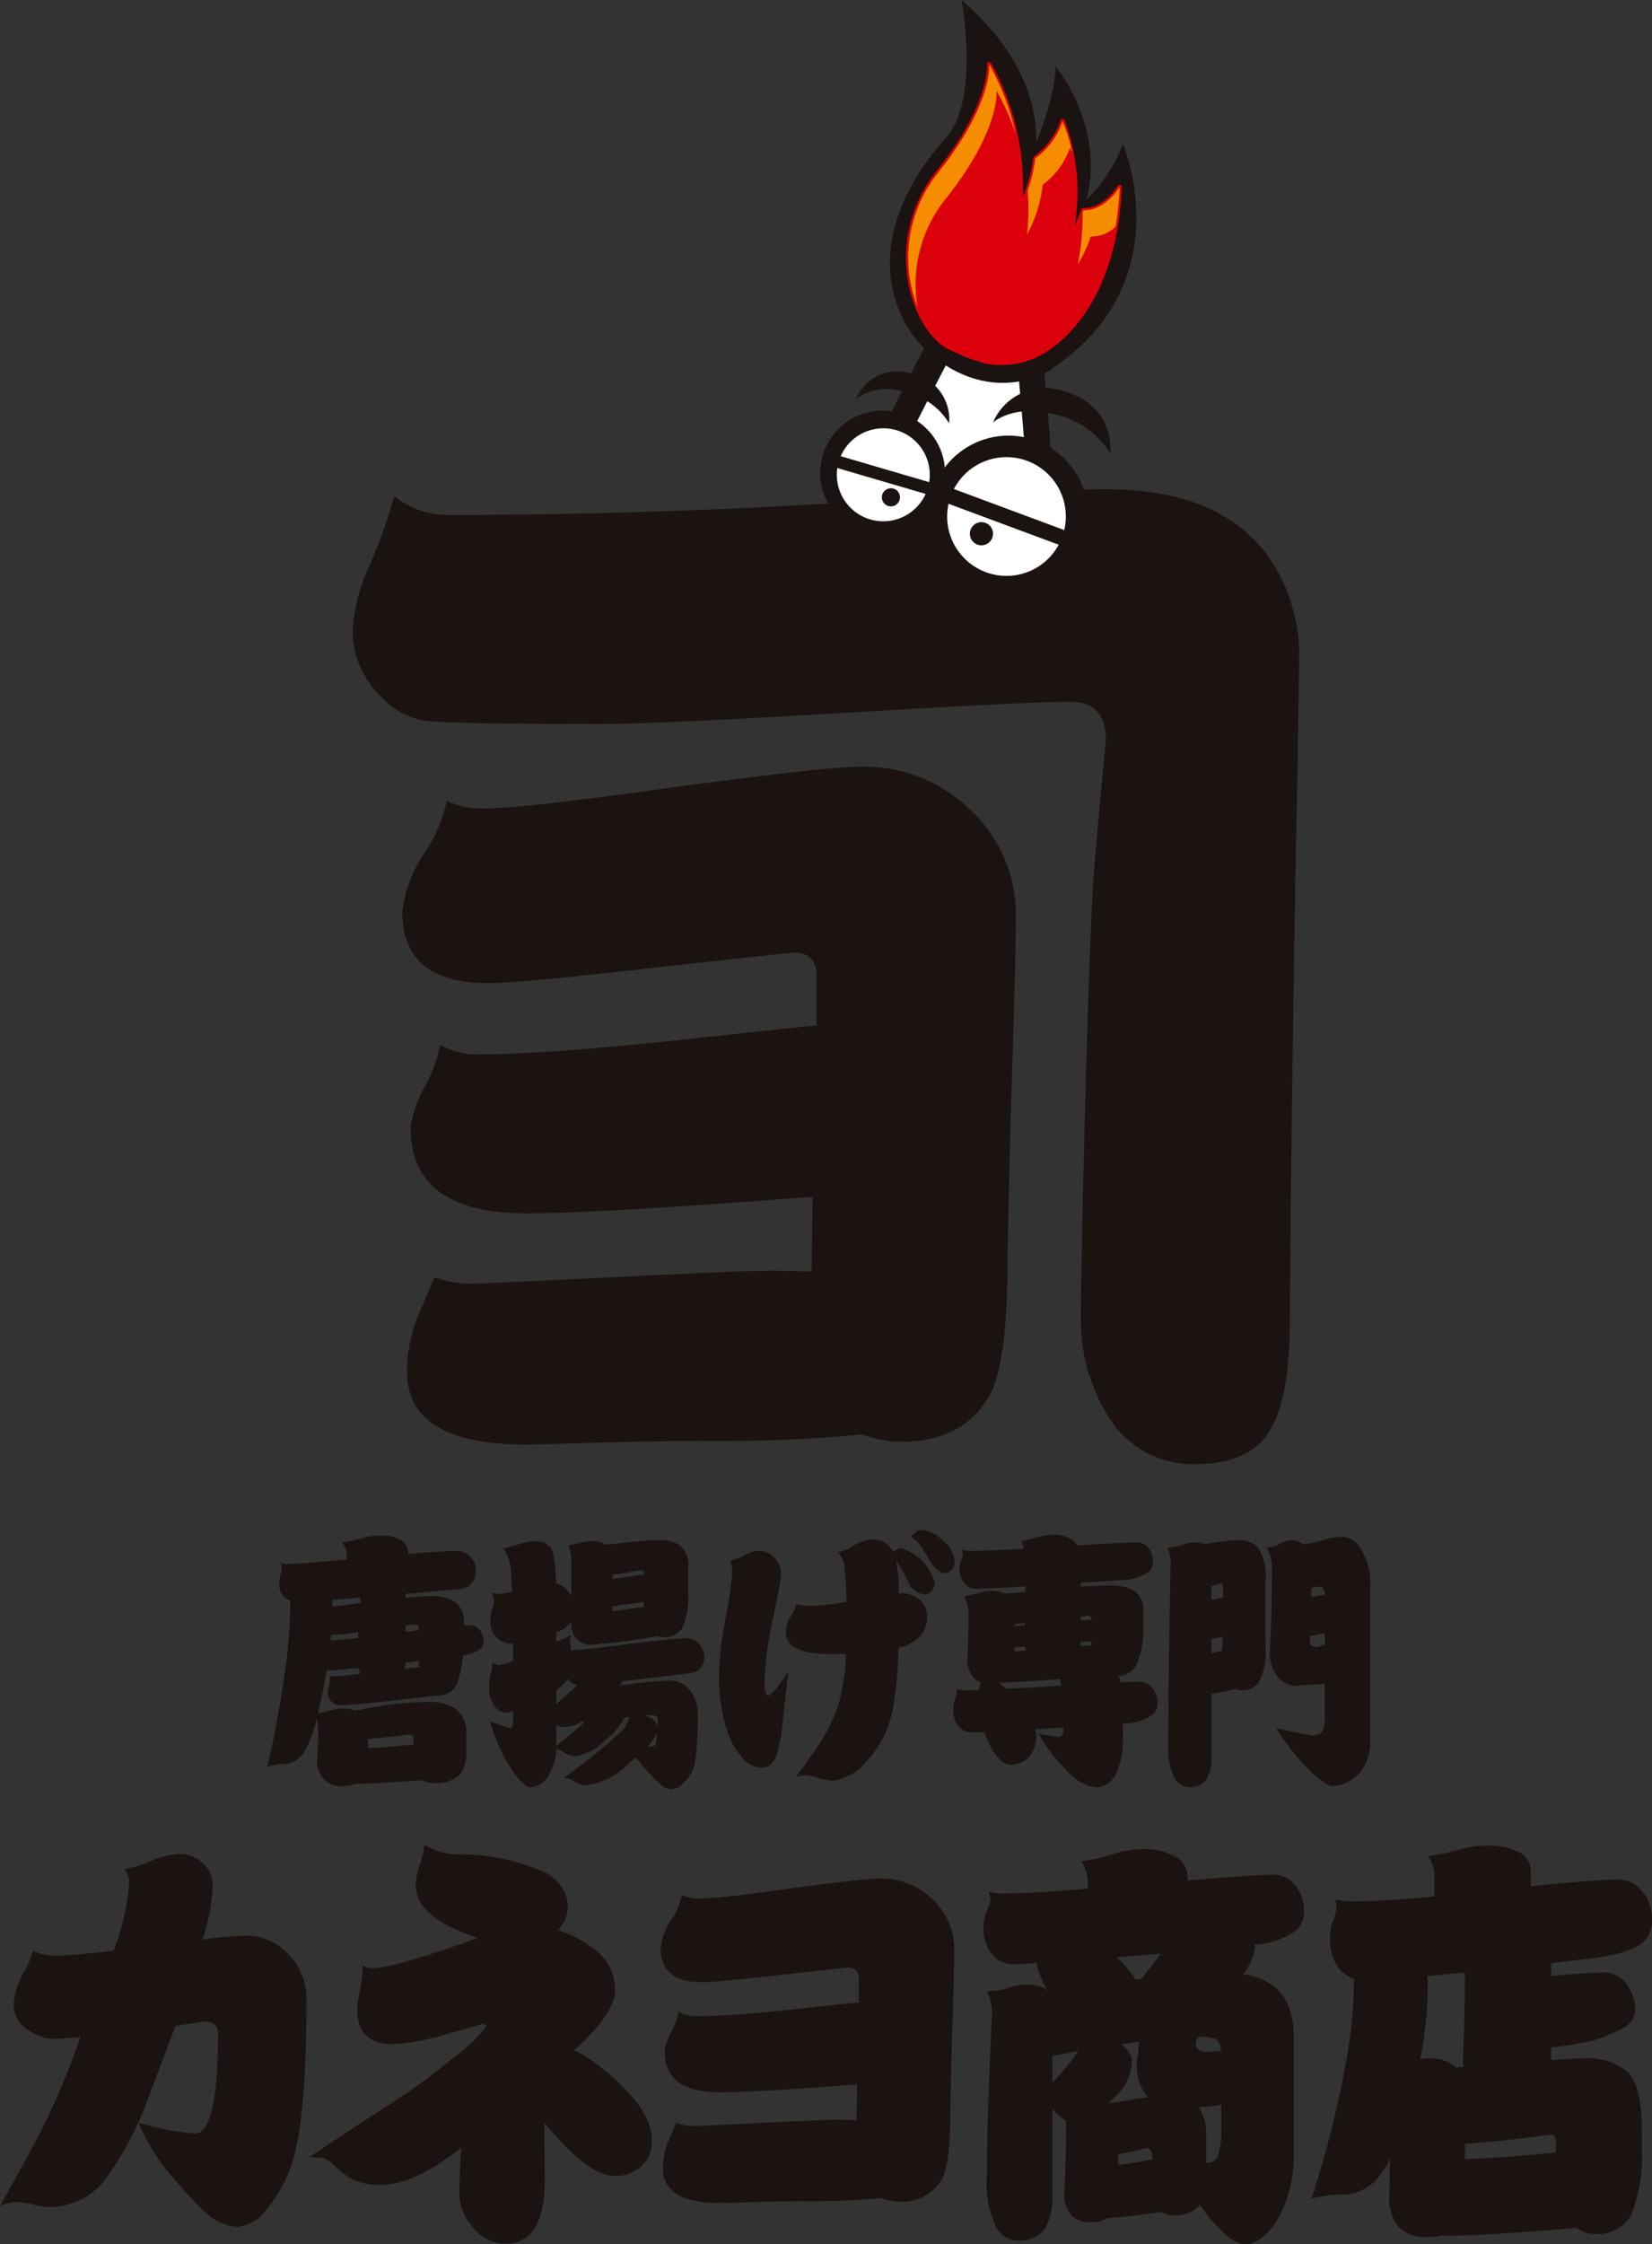
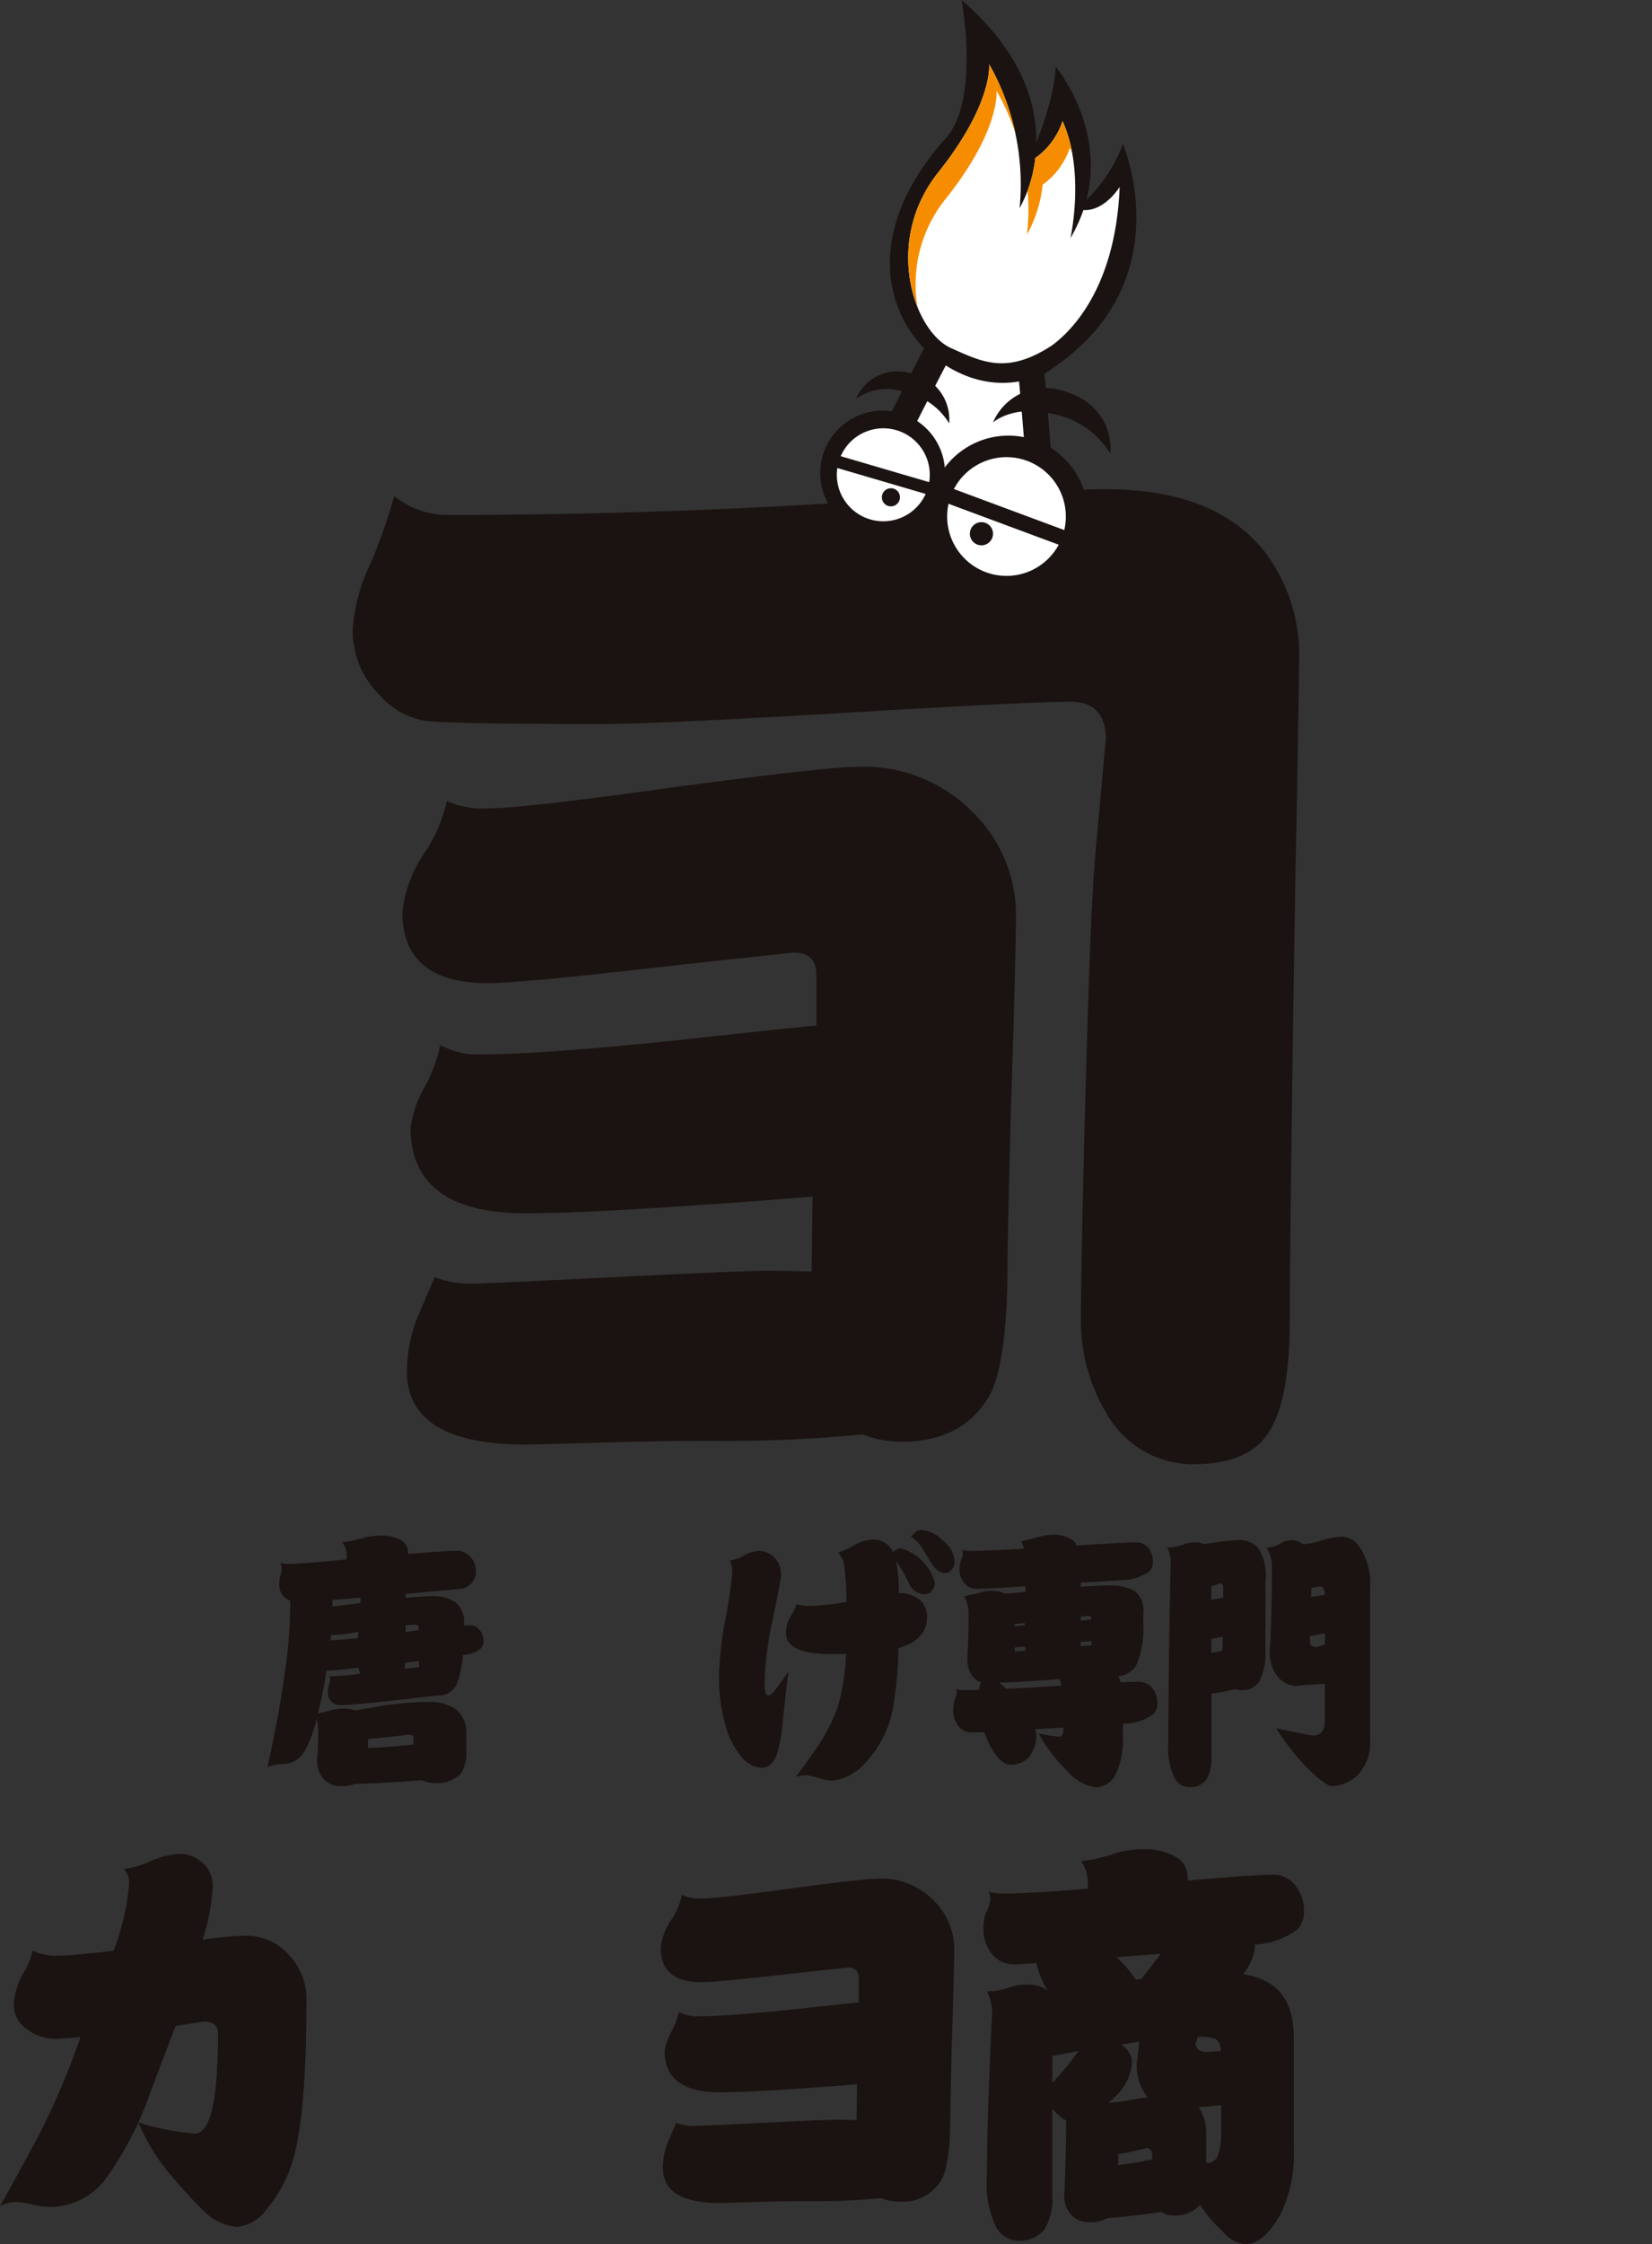
<svg xmlns="http://www.w3.org/2000/svg" id="グループ_41" data-name="グループ 41" width="122.504" height="166.32" viewBox="0 0 122.504 166.32">
  <rect x="0" y="0" width="122.504" height="166.32" fill="#333333" stroke="none" />
  <defs>
    <clipPath id="clip-path">
      <rect id="長方形_22" data-name="長方形 22" width="122.504" height="166.32" fill="none" />
    </clipPath>
    <clipPath id="clip-path-3">
-       <rect id="長方形_19" data-name="長方形 19" width="16.004" height="22.484" fill="none" />
-     </clipPath>
+       </clipPath>
  </defs>
  <g id="グループ_40" data-name="グループ 40" clip-path="url(#clip-path)">
    <g id="グループ_39" data-name="グループ 39">
      <g id="グループ_38" data-name="グループ 38" clip-path="url(#clip-path)">
        <path id="パス_188" data-name="パス 188" d="M40.134,173.864a1.012,1.012,0,0,1,.525.881v.148q2.789-.231,3.671-.231a1.276,1.276,0,0,1,.944.441,1.4,1.4,0,0,1,.42.986,1.306,1.306,0,0,1-1.03,1.384q-2.285.209-4.175.377v.294c.894-.085,1.539-.126,1.929-.126a3.057,3.057,0,0,1,1.742.44,1.9,1.9,0,0,1,.651,1.658v.084q.251-.021.4-.021a.849.849,0,0,1,.712.294,1.235,1.235,0,0,1,.336.839.778.778,0,0,1-.23.608,2.334,2.334,0,0,1-1.3.462,7.767,7.767,0,0,1-.4,2.015,1.468,1.468,0,0,1-1.51.986q-6,.713-7.22.713a.9.9,0,0,1-.65-.293,1,1,0,0,1-.231-.735,1.343,1.343,0,0,1,.085-.462,1.046,1.046,0,0,0,.083-.419.684.684,0,0,0-.083-.231h.25a19.737,19.737,0,0,0,2.059-.189,1.752,1.752,0,0,1-.126-.44q-1.744.211-2.371.209-.087.589-.191,1.175-.23,1.114-.439,1.994c.265-.056.573-.126.922-.211a3.571,3.571,0,0,1,.945-.146,2.622,2.622,0,0,1,.9.146q.482-.084,1.175-.21a23.841,23.841,0,0,1,4.175-.42,3.471,3.471,0,0,1,1.994.462,2.1,2.1,0,0,1,.881,1.617v1.531a2.616,2.616,0,0,1-.46,1.764,2.491,2.491,0,0,1-1.952.63,2,2,0,0,1-.86-.209q-3.3.251-4.975.272a2.253,2.253,0,0,1-.881.168,1.807,1.807,0,0,1-1.428-.5,2.074,2.074,0,0,1-.5-1.553q.083-1.05.084-2.014a3.361,3.361,0,0,0-.127-.9,9.261,9.261,0,0,1-.859,2.33,1.9,1.9,0,0,1-1.386.986,4.177,4.177,0,0,0-1.406.231,80.637,80.637,0,0,0,1.49-8.436q.209-2.1.211-3.883a1.427,1.427,0,0,1-.5-.334,1.273,1.273,0,0,1-.313-.965,2.3,2.3,0,0,1,.083-.588,1.514,1.514,0,0,0,.085-.524,2.18,2.18,0,0,0-.085-.4,1.24,1.24,0,0,0,.42.084q.988,0,3.631-.252l.86-.083v-.378a1.447,1.447,0,0,0-.336-.881,11.636,11.636,0,0,0,1.637-.357,4.871,4.871,0,0,1,1.258-.147,2.8,2.8,0,0,1,1.47.336m-3.191,7.261c.014-.155.022-.308.022-.462q-.379.063-.777.126a6.808,6.808,0,0,1-1.239.1c-.014.14-.028.274-.043.4q.841-.041,2.036-.167m.19-3q-1.177.105-2.1.169a3.277,3.277,0,0,1,.019.378v.1c.365-.028.792-.077,1.282-.148q.419-.062.8-.1ZM40.175,189.1c.336-.028.63-.056.882-.084v-.5c0-.153-.112-.23-.336-.23q-1.785.211-3.023.315v.671q1.134-.041,2.477-.168m1.322-5.813c-.014-.139-.027-.293-.042-.461-.349.043-.677.084-.986.127-.028.154-.05.3-.064.441q.609-.064,1.091-.106m-1.007-2.623c.336-.041.657-.084.965-.126v-.188c0-.141-.1-.218-.315-.232-.083,0-.3.021-.65.063Z" transform="translate(-10.403 -59.722)" fill="#1a1311" />
-         <path id="パス_189" data-name="パス 189" d="M56.932,176.432a3.2,3.2,0,0,0-.567-1.762q.442-.105,1.113-.315a3.824,3.824,0,0,1,1.28-.231,1.418,1.418,0,0,1,1.049.4q.4.377.462,2.707a1.88,1.88,0,0,1,.818.5,2.024,2.024,0,0,1,.315.441v-2.707a2.646,2.646,0,0,0-.231-1.028q.355-.064.966-.21a3.451,3.451,0,0,1,.8-.106,1.733,1.733,0,0,1,1.007.252q.546-.042,1.3-.126,1.909-.211,2.582-.21a2.763,2.763,0,0,1,1.636.4,1.883,1.883,0,0,1,.609,1.678v1.909a5.414,5.414,0,0,1-.462,2.56,1.522,1.522,0,0,1-1.386.651.954.954,0,0,1-.4-.085,39.589,39.589,0,0,1-4.093.567.67.67,0,0,1-.167-.02,1.737,1.737,0,0,1-.629.1,1.446,1.446,0,0,1-1.135-.42,1.723,1.723,0,0,1-.4-1.259v-.064a1.6,1.6,0,0,1-1.113.777v.755c.364-.153.734-.321,1.113-.5a1.8,1.8,0,0,0-.085.4,3.066,3.066,0,0,0,.085.714,20.3,20.3,0,0,0,2.392-.23q5.139-.649,6.19-.651a1.227,1.227,0,0,1,.881.4,1.416,1.416,0,0,1,.4.966,1.125,1.125,0,0,1-.964,1.2q-3.107.4-5.1.608a2.271,2.271,0,0,1-.211.336,31.524,31.524,0,0,1,3.63-.378,1.878,1.878,0,0,1,1.449.567,2.6,2.6,0,0,1,.712,1.679,25.332,25.332,0,0,1-.188,3.756A2.749,2.749,0,0,1,69.755,192a1.4,1.4,0,0,1-.965.525,1.57,1.57,0,0,1-.944-.525,14.889,14.889,0,0,1-1.554-1.741.629.629,0,0,1-.083-.106c-.2.155-.394.315-.588.483a5.383,5.383,0,0,1-3.086,1.574,1.468,1.468,0,0,1-.881-.273,1.8,1.8,0,0,0-.8-.293,36.153,36.153,0,0,0,4.281-3.463,2.065,2.065,0,0,0,.567-1.028l-.334.042a5.177,5.177,0,0,1-1.49,1.7,3.679,3.679,0,0,1-2.141,1.154,1.472,1.472,0,0,1-.882-.272,1.549,1.549,0,0,0-.567-.252,3.948,3.948,0,0,1-.609,2.014,1.632,1.632,0,0,1-1.3.818q-.525,0-1.511-1.489a12.006,12.006,0,0,1-1.469-3.379q1.385.483,1.469.483c.14,0,.211-.132.211-.4v-.839a1.953,1.953,0,0,1-.546.1,1.03,1.03,0,0,1-.882-.609,1.974,1.974,0,0,1-.334-1.154,6.186,6.186,0,0,1,.1-1.133,2.976,2.976,0,0,0,.146-.86.685.685,0,0,0,.483.231A4.686,4.686,0,0,0,57.08,183v-1.28H57a1.609,1.609,0,0,1-1.175-.5,1.712,1.712,0,0,1-.42-1.259,2.619,2.619,0,0,1,.126-.8,1.931,1.931,0,0,0,.125-.714,1.683,1.683,0,0,0-.167-.482,2.953,2.953,0,0,0,.567.062,4.862,4.862,0,0,0,.965-.167q-.042-.777-.085-1.428m4.931,8.331a1.066,1.066,0,0,1-.671-.356.266.266,0,0,1-.043-.063,4.253,4.253,0,0,1-.86.8v1.049q1.007-.88,1.573-1.427m.5,2.792a1.027,1.027,0,0,1-.169-.085,2.651,2.651,0,0,1-1.258.42,1.557,1.557,0,0,1-.651-.127V189.3q1.4-1.133,2.078-1.741m4.407-10.975v-.063a.225.225,0,0,0-.23-.252q-1.2.23-2.079.336v.336q1.512-.252,2.309-.357m0,2.413v-.378q-1.509.232-2.309.315v.4q1.512-.251,2.309-.334m.629,8.288a1.053,1.053,0,0,1,.4.546c.013-.2.022-.364.022-.5,0-.21-.163-.315-.483-.315-.182,0-.386.007-.609.021a1.453,1.453,0,0,1,.67.252m-.313,2.036a.875.875,0,0,0,.167.021.4.4,0,0,0,.442-.272c.027-.308.048-.575.061-.8a3.355,3.355,0,0,1-.67,1.049" transform="translate(-19.038 -59.898)" fill="#1a1311" />
        <path id="パス_190" data-name="パス 190" d="M86.02,187.127a11.852,11.852,0,0,1-.44,2.434q-.359.965-1.154.966a2.044,2.044,0,0,1-1.49-.84,6.149,6.149,0,0,1-1.133-2.2,12.971,12.971,0,0,1-.5-3.946,25.1,25.1,0,0,1,.5-4.175,31.282,31.282,0,0,0,.482-3.379,1.671,1.671,0,0,0-.189-.8,4.318,4.318,0,0,0,.861-.273,2.557,2.557,0,0,1,1.322-.461,1.65,1.65,0,0,1,.987.378,1.718,1.718,0,0,1,.629,1.426q0,.335-.609,3.274a24.689,24.689,0,0,0-.609,4.722c0,.616.1.923.294.923s.685-.594,1.469-1.784Zm11.06-9.7a.721.721,0,0,1-.548.252,1.37,1.37,0,0,1-1.194-.923,14.689,14.689,0,0,0-.923-1.6,10.211,10.211,0,0,1,.21,2.435,2.244,2.244,0,0,1,1.616.544,1.635,1.635,0,0,1,.483,1.24q0,1.679-2.12,2.287a27.279,27.279,0,0,1-.336,4.008,8.01,8.01,0,0,1-2.14,4.512,3.8,3.8,0,0,1-2.394,1.3,4.05,4.05,0,0,1-1.113-.21,5.386,5.386,0,0,0-.818-.189,3.423,3.423,0,0,0-.8.106q.524-.673,1.721-2.393a13.868,13.868,0,0,0,1.385-2.791,16.223,16.223,0,0,0,.609-3.923c-.323.014-.7.02-1.134.02q-3.315,0-3.316-1.552a2.425,2.425,0,0,1,.273-1.134,7.244,7.244,0,0,0,.525-1.007,3.42,3.42,0,0,0,.944.125,16.182,16.182,0,0,0,2.749-.314q-.024-1.28-.148-2.455a1.9,1.9,0,0,0-.483-1.2,4.1,4.1,0,0,0,1.092-.462,3,3,0,0,1,1.406-.482,1.608,1.608,0,0,1,1.595.944.854.854,0,0,1,.524-.315,3.691,3.691,0,0,1,2.559,2.56.92.92,0,0,1-.23.609m1.469-1.573a.6.6,0,0,1-.5.252c-.365,0-.715-.273-1.052-.819-.361-.6-.574-.951-.629-1.049a3.366,3.366,0,0,0-.838-.839,3.639,3.639,0,0,0,.335-.315.584.584,0,0,1,.463-.168,2.464,2.464,0,0,1,1.594.8,2.2,2.2,0,0,1,.86,1.533.919.919,0,0,1-.23.609" transform="translate(-27.98 -59.513)" fill="#1a1311" />
        <path id="パス_191" data-name="パス 191" d="M122.191,174.334a1.514,1.514,0,0,1,.4,1.007,1.094,1.094,0,0,1-.25.8,3.5,3.5,0,0,1-1.973.651q-1.7.125-3.127.188v.314q1.406-.1,2.076-.1a3.7,3.7,0,0,1,1.91.4,1.826,1.826,0,0,1,.651,1.678v.817a6.618,6.618,0,0,1-.525,3.023,1.625,1.625,0,0,1-1.344.8,1.386,1.386,0,0,1,.19.462c.616-.028,1.041-.042,1.28-.042a1.276,1.276,0,0,1,1.006.4,1.648,1.648,0,0,1,.441,1.111,1.153,1.153,0,0,1-.292.882,3.794,3.794,0,0,1-2.2.714h-.062v.881a6.212,6.212,0,0,1-.525,2.854,1.751,1.751,0,0,1-1.491.986A3.443,3.443,0,0,1,116.293,191a12.33,12.33,0,0,1-2.182-2.832,11.059,11.059,0,0,0,1.532.231q.315,0,.315-.672c-.756.043-1.455.084-2.1.126a2.163,2.163,0,0,1,.1.462,2.638,2.638,0,0,1-.567,1.616,1.85,1.85,0,0,1-1.363.546q-.734,0-1.51-1.406-.253-.546-.443-1.007-.628.021-.942.02a1.215,1.215,0,0,1-1.008-.525,1.714,1.714,0,0,1-.336-1.07,3.591,3.591,0,0,1,.062-.693,1.872,1.872,0,0,0,.19-.671v-.252a2.15,2.15,0,0,0,.63.084c.279,0,.622-.008,1.028-.022a2.967,2.967,0,0,1,.126-.566,1.3,1.3,0,0,1-.548-.378,1.965,1.965,0,0,1-.438-1.426q.083-1.741.083-3.358a2.671,2.671,0,0,0-.336-1.217q.42-.085,1.092-.231a2.779,2.779,0,0,1,.922-.167,2.289,2.289,0,0,1,1.028.209q.609-.041,1.512-.126v-.42q-2.938.189-3.674.189a1.115,1.115,0,0,1-.9-.482,1.507,1.507,0,0,1-.315-.965,2.189,2.189,0,0,1,.085-.609,1.607,1.607,0,0,0,.167-.588.841.841,0,0,0-.083-.252,2.443,2.443,0,0,0,.629.083q1.3,0,3.987-.167a4.646,4.646,0,0,0-.209-.546q.481-.1,1.28-.315a3.659,3.659,0,0,1,1.028-.167,2.354,2.354,0,0,1,1.657.524,1.6,1.6,0,0,1,.148.274q3.545-.232,4.365-.232a1.116,1.116,0,0,1,.882.335m-10.472,10.514c.531-.028,1.113-.056,1.742-.083q1.281-.085,2.35-.147c-.043-.169-.083-.329-.126-.483q-3.442.252-4.365.251h-.062a.143.143,0,0,1-.064.021,6.842,6.842,0,0,1,.525.441m1.322-4.7h.064v-.168c-.266.028-.518.05-.755.063v.168c.209-.013.439-.035.691-.063m.127,1.868a1.925,1.925,0,0,1-.064-.294q-.42.042-.755.063v.294c.251-.014.524-.035.818-.062m4.071-2.225c.293-.028.559-.049.8-.064v-.062c0-.14-.083-.218-.25-.231l-.546.083Zm0,1.8v.1c.293-.028.559-.049.8-.064v-.313c-.265.028-.531.049-.8.062Z" transform="translate(-37.099 -59.689)" fill="#1a1311" />
        <path id="パス_192" data-name="パス 192" d="M134.732,174.2c.2-.028.4-.056.61-.083a15.465,15.465,0,0,1,1.847-.211,1.945,1.945,0,0,1,1.531.567,3.857,3.857,0,0,1,.546,2.475v5.037a4.875,4.875,0,0,1-.462,2.413,1.489,1.489,0,0,1-1.365.63.976.976,0,0,1-.4-.084,16.234,16.234,0,0,1-1.783.356v4.848a2.924,2.924,0,0,1-.4,1.554,1.566,1.566,0,0,1-1.2.524,1.276,1.276,0,0,1-1.114-.651,5.037,5.037,0,0,1-.483-2.622q0-4.575.169-13.115a2.474,2.474,0,0,0-.252-1.385,3.2,3.2,0,0,0,1.132-.19,1.555,1.555,0,0,0,.211-.084v-.021a.064.064,0,0,1,.043.021,2.127,2.127,0,0,1,.63-.1,1.78,1.78,0,0,1,.733.125m1.407,3.966v-.65c0-.252-.056-.392-.167-.42a5.964,5.964,0,0,1-.715.23v1.008q.524-.105.882-.169m-.064,3.925c.014-.364.022-.707.022-1.028-.322.07-.6.125-.84.167v1.028a4.538,4.538,0,0,0,.818-.167m5.981-7.87a6.472,6.472,0,0,0,1.594-.356,5.7,5.7,0,0,1,1.217-.21,1.608,1.608,0,0,1,1.365.734,4.8,4.8,0,0,1,.8,3.042V188.64a3.539,3.539,0,0,1-.944,2.707,2.955,2.955,0,0,1-1.847.8q-.482,0-1.783-1.259a17.45,17.45,0,0,1-2.392-3.042q2.517.546,2.728.545.88,0,.881-1.111v-2.708q-1.638.084-1.867.106a1.486,1.486,0,0,1-.294.041,1.885,1.885,0,0,1-1.406-.777,2.907,2.907,0,0,1-.524-1.7q.168-2.728.167-6.337a2.841,2.841,0,0,0-.4-1.448,2.111,2.111,0,0,0,1.2-.4,2.57,2.57,0,0,1,.63-.148,1.557,1.557,0,0,1,.881.315m1.616,6.59-1.112.209v.482c0,.2.181.308.545.336.224-.085.413-.147.567-.188Zm0-2.854q-.042-.608-.315-.609a2.189,2.189,0,0,0-.5.063c-.054.014-.117.028-.188.042,0,.237-.007.462-.021.671.42-.07.762-.126,1.028-.167" transform="translate(-45.424 -59.766)" fill="#1a1311" />
        <path id="パス_193" data-name="パス 193" d="M21.609,232.554a9.879,9.879,0,0,1-1.836,3.279,3.043,3.043,0,0,1-2.2,1.312,3.916,3.916,0,0,1-2.459-1.18q-.722-.657-2.426-2.624a15.114,15.114,0,0,1-2.427-3.934,18.347,18.347,0,0,0,4.2.819q1.7,0,1.705-7.376,0-.918-1.017-.919-.132,0-2.13.328-.427,1.117-1.87,4.919a25.046,25.046,0,0,1-3.279,6.361,5.167,5.167,0,0,1-4.1,2.131,5.664,5.664,0,0,1-1.409-.2,5.958,5.958,0,0,0-1.212-.165A2.727,2.727,0,0,0,0,235.6q.852-1.475,2.721-4.951a55.172,55.172,0,0,0,3.248-7.574q-1.477.132-1.8.132a3.365,3.365,0,0,1-2.131-.689,2.145,2.145,0,0,1-1.016-1.868A5.222,5.222,0,0,1,1.7,218.39a5.487,5.487,0,0,0,.721-1.706,4.275,4.275,0,0,0,1.9.36q.882,0,4.1-.36A18.223,18.223,0,0,0,9.576,211.7a1.4,1.4,0,0,0-.394-1.081,6.662,6.662,0,0,0,1.868-.525,6.065,6.065,0,0,1,2.263-.591,2.5,2.5,0,0,1,1.738.689,2.261,2.261,0,0,1,.722,1.7,14.849,14.849,0,0,1-.755,3.968,27,27,0,0,1,3.18-.294,4.223,4.223,0,0,1,3.214,1.409,4.716,4.716,0,0,1,1.312,3.379q0,8.95-1.115,12.2" transform="translate(0 -72.103)" fill="#1a1311" />
-         <path id="パス_194" data-name="パス 194" d="M59.576,232.291a2.843,2.843,0,0,1-2,.722q-1.9,0-5.181-3.934l.031,4.262q0,4.688-2.918,4.689a3.108,3.108,0,0,1-2.492-1.312,3.707,3.707,0,0,1-.919-2.329q0-1.211.132-3.475-3.476,2.754-5.936,2.754a4.722,4.722,0,0,1-2.1-.393,5.485,5.485,0,0,1-1.146-.82,2.5,2.5,0,0,0-1.116-.787,8.053,8.053,0,0,0-.982-.033q2.325-1.574,6.786-4.46a43.36,43.36,0,0,0,3.936-2.95,11.52,11.52,0,0,0,2.393-2.263.2.2,0,0,0-.23-.23q.033,0-2.655.755a16.174,16.174,0,0,1-4,.754q-2.656,0-2.657-2.558a6.941,6.941,0,0,1,.2-1.41,9.2,9.2,0,0,0,.2-1.869,1.279,1.279,0,0,0,.82.2q1.444,0,7.739-2.23-4.625-1.508-4.623-3.9a4.66,4.66,0,0,1,.327-1.606,4.765,4.765,0,0,0,.3-1.411,4.849,4.849,0,0,0,2.459.722,15.282,15.282,0,0,1,6.427,1.312,2.939,2.939,0,0,1,1.771,2.524,2.721,2.721,0,0,1-.722,1.771,8.424,8.424,0,0,1,2.525,1.312,3.823,3.823,0,0,1,1.705,3.082q0,1.771-3.05,4.525a4.883,4.883,0,0,1,.919.492,15.885,15.885,0,0,1,2.623,2.133q2.228,2.2,2.229,4a2.532,2.532,0,0,1-.786,1.967" transform="translate(-12.029 -71.742)" fill="#1a1311" />
        <path id="パス_195" data-name="パス 195" d="M96.306,223.976q-.13,5.051-.129,5.836,0,3.838-.723,4.919a3.333,3.333,0,0,1-3.048,1.508,3.855,3.855,0,0,1-1.378-.262,50.315,50.315,0,0,1-5.279.229q-1.968,0-4.163.066-2.164.066-2.493.066-4.228,0-4.229-2.591a5.253,5.253,0,0,1,.493-2.2l.492-1.147a3.476,3.476,0,0,0,1.377.23q.328,0,4.984-.23,4.624-.229,5.541-.23.425,0,1.477.033l.031-2.657q-7.508.589-10.165.59-4.1,0-4.1-3.049a4.068,4.068,0,0,1,.524-1.476,5.334,5.334,0,0,0,.524-1.444,2.754,2.754,0,0,0,1.51.328q2.1,0,6.854-.491,4.784-.524,4.983-.525v-1.8q0-.787-.819-.787-.033,0-4.853.525-4.855.559-5.969.557-3.047,0-3.049-2.525a4.642,4.642,0,0,1,.787-2.1,5.108,5.108,0,0,0,.788-1.836,3.1,3.1,0,0,0,1.377.262q1.343,0,6.722-.754,5.41-.721,6.46-.721a5.388,5.388,0,0,1,4.033,1.541,5.111,5.111,0,0,1,1.607,3.574q0,1.509-.165,6.558" transform="translate(-25.708 -73.067)" fill="#1a1311" />
        <path id="パス_196" data-name="パス 196" d="M125.49,209.544a1.749,1.749,0,0,1,.853,1.541v.2q4.986-.426,6.23-.426a2.031,2.031,0,0,1,1.64.656,3.05,3.05,0,0,1,.754,1.967,1.959,1.959,0,0,1-.491,1.443,5.978,5.978,0,0,1-3.18,1.115.663.663,0,0,1,.033.2,3.863,3.863,0,0,1-.887,2,4.643,4.643,0,0,1,2.1.755q1.673,1.115,1.672,4v8.231a10.13,10.13,0,0,1-.984,4.787q-1.247,2.229-2.656,2.23a2.6,2.6,0,0,1-1.639-.952,9.95,9.95,0,0,1-1.672-1.967c-.045.044-.077.076-.1.1a2.481,2.481,0,0,1-1.836.689,1.621,1.621,0,0,1-.919-.262q-2.558.359-4.033.458a2.147,2.147,0,0,1-1.181.3,1.862,1.862,0,0,1-1.474-.525,2.06,2.06,0,0,1-.525-1.573q.128-2.657.129-5.148v-.294a3.608,3.608,0,0,1-.981-.82.031.031,0,0,0-.035-.033v6.655a4.27,4.27,0,0,1-.623,2.328,2.484,2.484,0,0,1-1.869.788,1.952,1.952,0,0,1-1.672-.984,7.618,7.618,0,0,1-.689-3.869q0-4.065.362-11.64a3.521,3.521,0,0,0-.362-2,4.691,4.691,0,0,0,1.607-.262,3.855,3.855,0,0,1,1.279-.23,2.69,2.69,0,0,1,1.476.327c.043.044.089.088.131.131v-.033a6.255,6.255,0,0,1-.819-2.033q-1.181.1-1.706.1a2.019,2.019,0,0,1-1.638-.82,2.931,2.931,0,0,1-.591-1.8,3.828,3.828,0,0,1,.165-1.148,2.778,2.778,0,0,0,.361-1.114,2.39,2.39,0,0,0-.13-.493,4.3,4.3,0,0,0,1.113.131q2.034,0,6.23-.36v-.525a2.854,2.854,0,0,0-.492-1.509,13.073,13.073,0,0,0,2.656-.623,6.719,6.719,0,0,1,1.968-.262,4.425,4.425,0,0,1,2.425.59m-7.246,14.362q-1.147.23-1.935.361v2a22.642,22.642,0,0,0,1.935-2.361m3.606,3.672c.568-.109,1.083-.185,1.542-.23q-.033-.032-.065-.065a3.764,3.764,0,0,1-.755-2.558q.1-.655.164-1.508-.624.1-1.312.2a2.208,2.208,0,0,1,.232.2,1.53,1.53,0,0,1,.557,1.114,3.875,3.875,0,0,1-1.28,2.591,3.92,3.92,0,0,1-.491.426,12.431,12.431,0,0,0,1.409-.164m1.049-9.016q.918-1.148,1.443-1.869-1.771.131-3.278.262a7.667,7.667,0,0,1,1.408,1.64,2.621,2.621,0,0,0,.426-.032m-.2,13.575q.558-.131,1.017-.2v-.2q0-.589-.392-.656a20.217,20.217,0,0,1-2.131.459v.82q.69-.1,1.507-.23m4.23-8.788c.044.416.3.623.788.623l1.081-.066a1.083,1.083,0,0,0-.361-.885,3.612,3.612,0,0,0-1.344-.165,3.278,3.278,0,0,1-.165.492m.788,6.623v2.23a.885.885,0,0,0,.82-.426,5.135,5.135,0,0,0,.294-1.8v-2.065q-.787.1-1.673.164a3.4,3.4,0,0,1,.559,1.9" transform="translate(-38.269 -71.914)" fill="#1a1311" />
-         <path id="パス_197" data-name="パス 197" d="M163.737,209.078a1.582,1.582,0,0,1,.821,1.377v1.114q5.016-.491,6.229-.492a2.428,2.428,0,0,1,1.935.755,3.144,3.144,0,0,1,.82,2.1,2.2,2.2,0,0,1-.557,1.672q-.92.984-4.2,1.344-1.411.165-2.722.327v.951q2.756-.262,3.871-.262a2.086,2.086,0,0,1,1.638.754,3.163,3.163,0,0,1,.721,2,1.531,1.531,0,0,1-.819,1.312,9.606,9.606,0,0,1-3.28,1.18q-1.279.231-2.131.3v.951q1.675-.131,2.492-.131a4.464,4.464,0,0,1,3.149.983q1.081,1.018,1.082,4.264v1.377a11.69,11.69,0,0,1-.82,5.049,2.874,2.874,0,0,1-2.657,1.344,2.315,2.315,0,0,1-1.343-.458q-6.823.59-9.674.59a1.7,1.7,0,0,1-.327-.032,4.083,4.083,0,0,1-1.051.131,2.856,2.856,0,0,1-2.164-.755,3.421,3.421,0,0,1-.69-2.36q.033-1.377.066-2.689a7.96,7.96,0,0,1-.853,1.344,3.521,3.521,0,0,1-2.49,1.311,8.689,8.689,0,0,0-2.494.3,76.159,76.159,0,0,0,2.722-11.05,33.781,33.781,0,0,0,.426-5.082v-.164a2.479,2.479,0,0,1-1.116-.787,3.378,3.378,0,0,1-.656-2.065,5.7,5.7,0,0,1,.132-1.246,3.257,3.257,0,0,0,.361-1.247,3.6,3.6,0,0,0-.1-.525,6.652,6.652,0,0,0,1.377.132q1.934,0,5.969-.36v-1.607a2.359,2.359,0,0,0-.493-1.377,20.536,20.536,0,0,0,2.591-.557,7.1,7.1,0,0,1,1.9-.23,4.533,4.533,0,0,1,2.326.525m-4.164,15.87a5.692,5.692,0,0,1-.033-.623q.132-3.278.132-6.361-1.543.132-2.788.262.032.394.033.853a27.737,27.737,0,0,1-.558,5.312,2.576,2.576,0,0,1,.558-.066,2.877,2.877,0,0,1,2.1.656,4.4,4.4,0,0,0,.557-.033m4.656,6.558q1.281-.13,2.2-.2v-.722q0-.557-.361-.623-3.8.525-6.393.689V231.8q2.032-.066,4.557-.3" transform="translate(-51.037 -71.776)" fill="#1a1311" />
        <path id="パス_198" data-name="パス 198" d="M90.645,111.045q-.279,10.562-.276,12.2,0,8.024-1.508,10.284-1.987,3.151-6.371,3.149a8.054,8.054,0,0,1-2.878-.547,104.3,104.3,0,0,1-11.033.482q-4.114,0-8.7.137-4.527.134-5.211.136-8.833,0-8.838-5.416a11.013,11.013,0,0,1,1.028-4.59l1.025-2.4a7.306,7.306,0,0,0,2.88.476q.69,0,10.418-.476Q70.838,124,72.756,124q.887,0,3.084.066l.07-5.55q-15.7,1.23-21.248,1.231-8.566,0-8.565-6.372a8.519,8.519,0,0,1,1.1-3.083,11.239,11.239,0,0,0,1.1-3.017,5.741,5.741,0,0,0,3.154.688q4.386,0,14.319-1.032,10.012-1.091,10.421-1.1V102.07c0-1.1-.571-1.647-1.714-1.647q-.071,0-10.144,1.1-10.143,1.165-12.475,1.166-6.371,0-6.37-5.278a9.715,9.715,0,0,1,1.646-4.385,10.741,10.741,0,0,0,1.646-3.838,6.392,6.392,0,0,0,2.875.552q2.813,0,14.052-1.585,11.3-1.5,13.5-1.5a11.266,11.266,0,0,1,8.428,3.218,10.666,10.666,0,0,1,3.356,7.474q0,3.153-.339,13.7" transform="translate(-15.653 -29.823)" fill="#1a1311" />
        <path id="パス_199" data-name="パス 199" d="M41.137,60.941A38.368,38.368,0,0,0,42.959,55.8a6.283,6.283,0,0,0,3.894,1.4q14.5,0,29.413-.912,14.911-.991,19.47-.994,8.2,0,11.846,4.723a12.659,12.659,0,0,1,2.484,7.951q0,.75-.167,10.607c-.162,6.572-.521,32.022-.521,38.208q0,5.885-1.492,8.285-1.486,2.489-5.632,2.484a7.331,7.331,0,0,1-6.3-3.482,13.4,13.4,0,0,1-2.07-7.536c0-3.7.522-27.632,1.022-33.652q.822-9.11.828-9.028c0-1.881-.885-2.814-2.654-2.814q-2.985,0-16.739.828-13.833.819-17.975.824-11.435,0-13.174-.247a5.742,5.742,0,0,1-3.314-1.9,6.646,6.646,0,0,1-1.989-4.887,13.18,13.18,0,0,1,1.245-4.721" transform="translate(-13.729 -19.033)" fill="#1a1311" />
        <path id="パス_200" data-name="パス 200" d="M101.872,45.116l2.976-5.291a7.405,7.405,0,0,0,6.2,1.24l.91,6.158a5.523,5.523,0,0,0-6.614,1.819l-.5-.331a5.466,5.466,0,0,0-2.976-3.595" transform="translate(-35.061 -13.706)" fill="#fff" />
        <path id="パス_201" data-name="パス 201" d="M95.372,49.779c4.692-9.9,8.9-17.671,10.512-20.594l.967.392c.3,2.6,1.139,10.282,1.737,20.2H110.5c-.762-12.993-1.942-22.356-1.942-22.356l-3.275-1.327s-5.682,9.983-12.1,23.684Z" transform="translate(-32.067 -8.981)" fill="#1a1311" />
        <path id="パス_202" data-name="パス 202" d="M96.8,43.987a3.328,3.328,0,0,1,3.978-1.9,3.486,3.486,0,0,1,2.922,3.73,5.042,5.042,0,0,0-3.29-2.312,3.933,3.933,0,0,0-3.61.484" transform="translate(-33.315 -14.438)" fill="#1a1311" />
        <path id="パス_203" data-name="パス 203" d="M112.272,46.407a4.2,4.2,0,0,1,5.018-2.4c4.168,1.083,3.686,4.7,3.686,4.7a6.363,6.363,0,0,0-4.152-2.915c-3.029-.788-4.552.611-4.552.611" transform="translate(-38.64 -15.087)" fill="#1a1311" />
        <path id="パス_204" data-name="パス 204" d="M110.24,15.428s4.741-7.616-4.3-15.427c0,0,1.374,7.391-1.168,10.236-6.592,7.375-4.182,13.832-.612,16.437,4.6,3.358,8.436.709,8.436.709l.46-2.065c-3.641,2.587-5.572,1.514-7.9.486-2.746-1.214-5.049-7.878-.952-13.022s3.773-8.018,3.773-8.018a18.1,18.1,0,0,1,2.257,10.665" transform="translate(-34.634 0)" fill="#1a1311" />
        <path id="パス_205" data-name="パス 205" d="M120.884,20.688a11.3,11.3,0,0,0,2.991-4.42s4.566,10.589-5.828,17.013l-.06-1.682s5.26-2.585,5.645-12.141c0,0-1.258,2.055-3.018,1.664Z" transform="translate(-40.607 -5.599)" fill="#1a1311" />
        <path id="パス_206" data-name="パス 206" d="M116.563,14.041s1.745-3.968,1.785-6.529c0,0,5.056,6.011,1.1,12.725,0,0,1.106-4.935-.585-8.671a5.171,5.171,0,0,1-2.431,2.951Z" transform="translate(-40.072 -2.585)" fill="#1a1311" />
        <path id="パス_207" data-name="パス 207" d="M105.872,28.3c-2.746-1.214-5.049-7.878-.952-13.022s3.773-8.019,3.773-8.019a18.1,18.1,0,0,1,2.257,10.665,9.763,9.763,0,0,0,1.165-3.705,5.533,5.533,0,0,0,2.021-2.741c1.691,3.737.585,8.672.585,8.672a11.31,11.31,0,0,0,.961-2.08c1.586.089,2.688-1.712,2.688-1.712-.3,7.56-3.659,10.756-5.048,11.76-3.353,2.19-5.22,1.167-7.449.182" transform="translate(-35.343 -2.499)" fill="#fff" />
        <g id="グループ_37" data-name="グループ 37" transform="translate(67.184 4.599)" style="mix-blend-mode: multiply;isolation: isolate">
          <g id="グループ_36" data-name="グループ 36">
            <g id="グループ_35" data-name="グループ 35" clip-path="url(#clip-path-3)">
              <path id="パス_208" data-name="パス 208" d="M118.444,16.279a.162.162,0,0,0-.115-.161.167.167,0,0,0-.186.071c-.011.017-1.072,1.72-2.539,1.633a.164.164,0,0,0-.164.111,11.62,11.62,0,0,1-.479,1.175,15.156,15.156,0,0,0-.763-7.782.163.163,0,0,0-.3.018A5.409,5.409,0,0,1,111.944,14a.169.169,0,0,0-.077.119,10.5,10.5,0,0,1-.762,2.872,18.6,18.6,0,0,0-2.362-9.9.161.161,0,0,0-.3.1c0,.028.272,2.868-3.739,7.9a10.24,10.24,0,0,0-1.967,8.879c.516,2.1,1.685,3.82,2.978,4.394l.325.143a12.258,12.258,0,0,0,2.324.857,6.207,6.207,0,0,0,4.963-1.2c1.436-1.041,4.809-4.282,5.114-11.889" transform="translate(-102.44 -7.013)" fill="#dc000c" />
            </g>
          </g>
        </g>
-         <path id="パス_209" data-name="パス 209" d="M121.861,26.887a11.15,11.15,0,0,0,.963-2.082,2.615,2.615,0,0,0,1.846-.737,23.538,23.538,0,0,0,.3-2.934s-1.1,1.8-2.688,1.712c-.018.054-.041.11-.06.165a18.677,18.677,0,0,1-.356,3.876" transform="translate(-41.94 -7.274)" fill="#f68d00" />
        <path id="パス_210" data-name="パス 210" d="M116.163,18.842a15.6,15.6,0,0,1-.049,3.258,9.759,9.759,0,0,0,1.167-3.7,5.551,5.551,0,0,0,2.019-2.743c.059.131.115.264.169.4a10.064,10.064,0,0,0-.715-2.358,5.533,5.533,0,0,1-2.021,2.741,10.635,10.635,0,0,1-.571,2.408" transform="translate(-39.962 -4.712)" fill="#f68d00" />
        <path id="パス_211" data-name="パス 211" d="M105.467,17.242c4.1-5.142,3.772-8.019,3.772-8.019a16.6,16.6,0,0,1,1.411,3.175,18.038,18.038,0,0,0-1.956-5.137s.325,2.875-3.772,8.018a10.071,10.071,0,0,0-1.539,9.977,10.066,10.066,0,0,1,2.085-8.015" transform="translate(-35.344 -2.499)" fill="#f68d00" />
        <path id="パス_212" data-name="パス 212" d="M101.62,52.862a4.628,4.628,0,1,1-2.414-6.082,4.627,4.627,0,0,1,2.414,6.082" transform="translate(-31.919 -15.969)" fill="#1a1311" />
        <path id="パス_213" data-name="パス 213" d="M96.7,55.011a3.446,3.446,0,1,1,4.53-1.8,3.448,3.448,0,0,1-4.53,1.8" transform="translate(-32.564 -16.658)" fill="#fff" />
        <path id="パス_214" data-name="パス 214" d="M101.05,54.3l-7.536-2.21.255-.875,7.536,2.21Z" transform="translate(-32.184 -17.626)" fill="#1a1311" />
        <path id="パス_215" data-name="パス 215" d="M101,56.114a.671.671,0,1,1-.35-.884.668.668,0,0,1,.35.884" transform="translate(-34.319 -18.989)" fill="#1a1311" />
        <path id="パス_216" data-name="パス 216" d="M105.185,53.767a5.9,5.9,0,1,0,7.105-4.377,5.9,5.9,0,0,0-7.105,4.377" transform="translate(-36.145 -16.943)" fill="#1a1311" />
        <path id="パス_217" data-name="パス 217" d="M110.473,60.346a4.4,4.4,0,1,0-3.26-5.292,4.4,4.4,0,0,0,3.26,5.292" transform="translate(-36.858 -17.785)" fill="#fff" />
        <rect id="長方形_20" data-name="長方形 20" width="1.162" height="10.018" transform="translate(70.06 37.234) rotate(-69.617)" fill="#1a1311" />
        <path id="パス_218" data-name="パス 218" d="M109.684,59.668a.858.858,0,1,0,1.033-.637.858.858,0,0,0-1.033.637" transform="translate(-37.741 -20.308)" fill="#1a1311" />
      </g>
    </g>
  </g>
</svg>